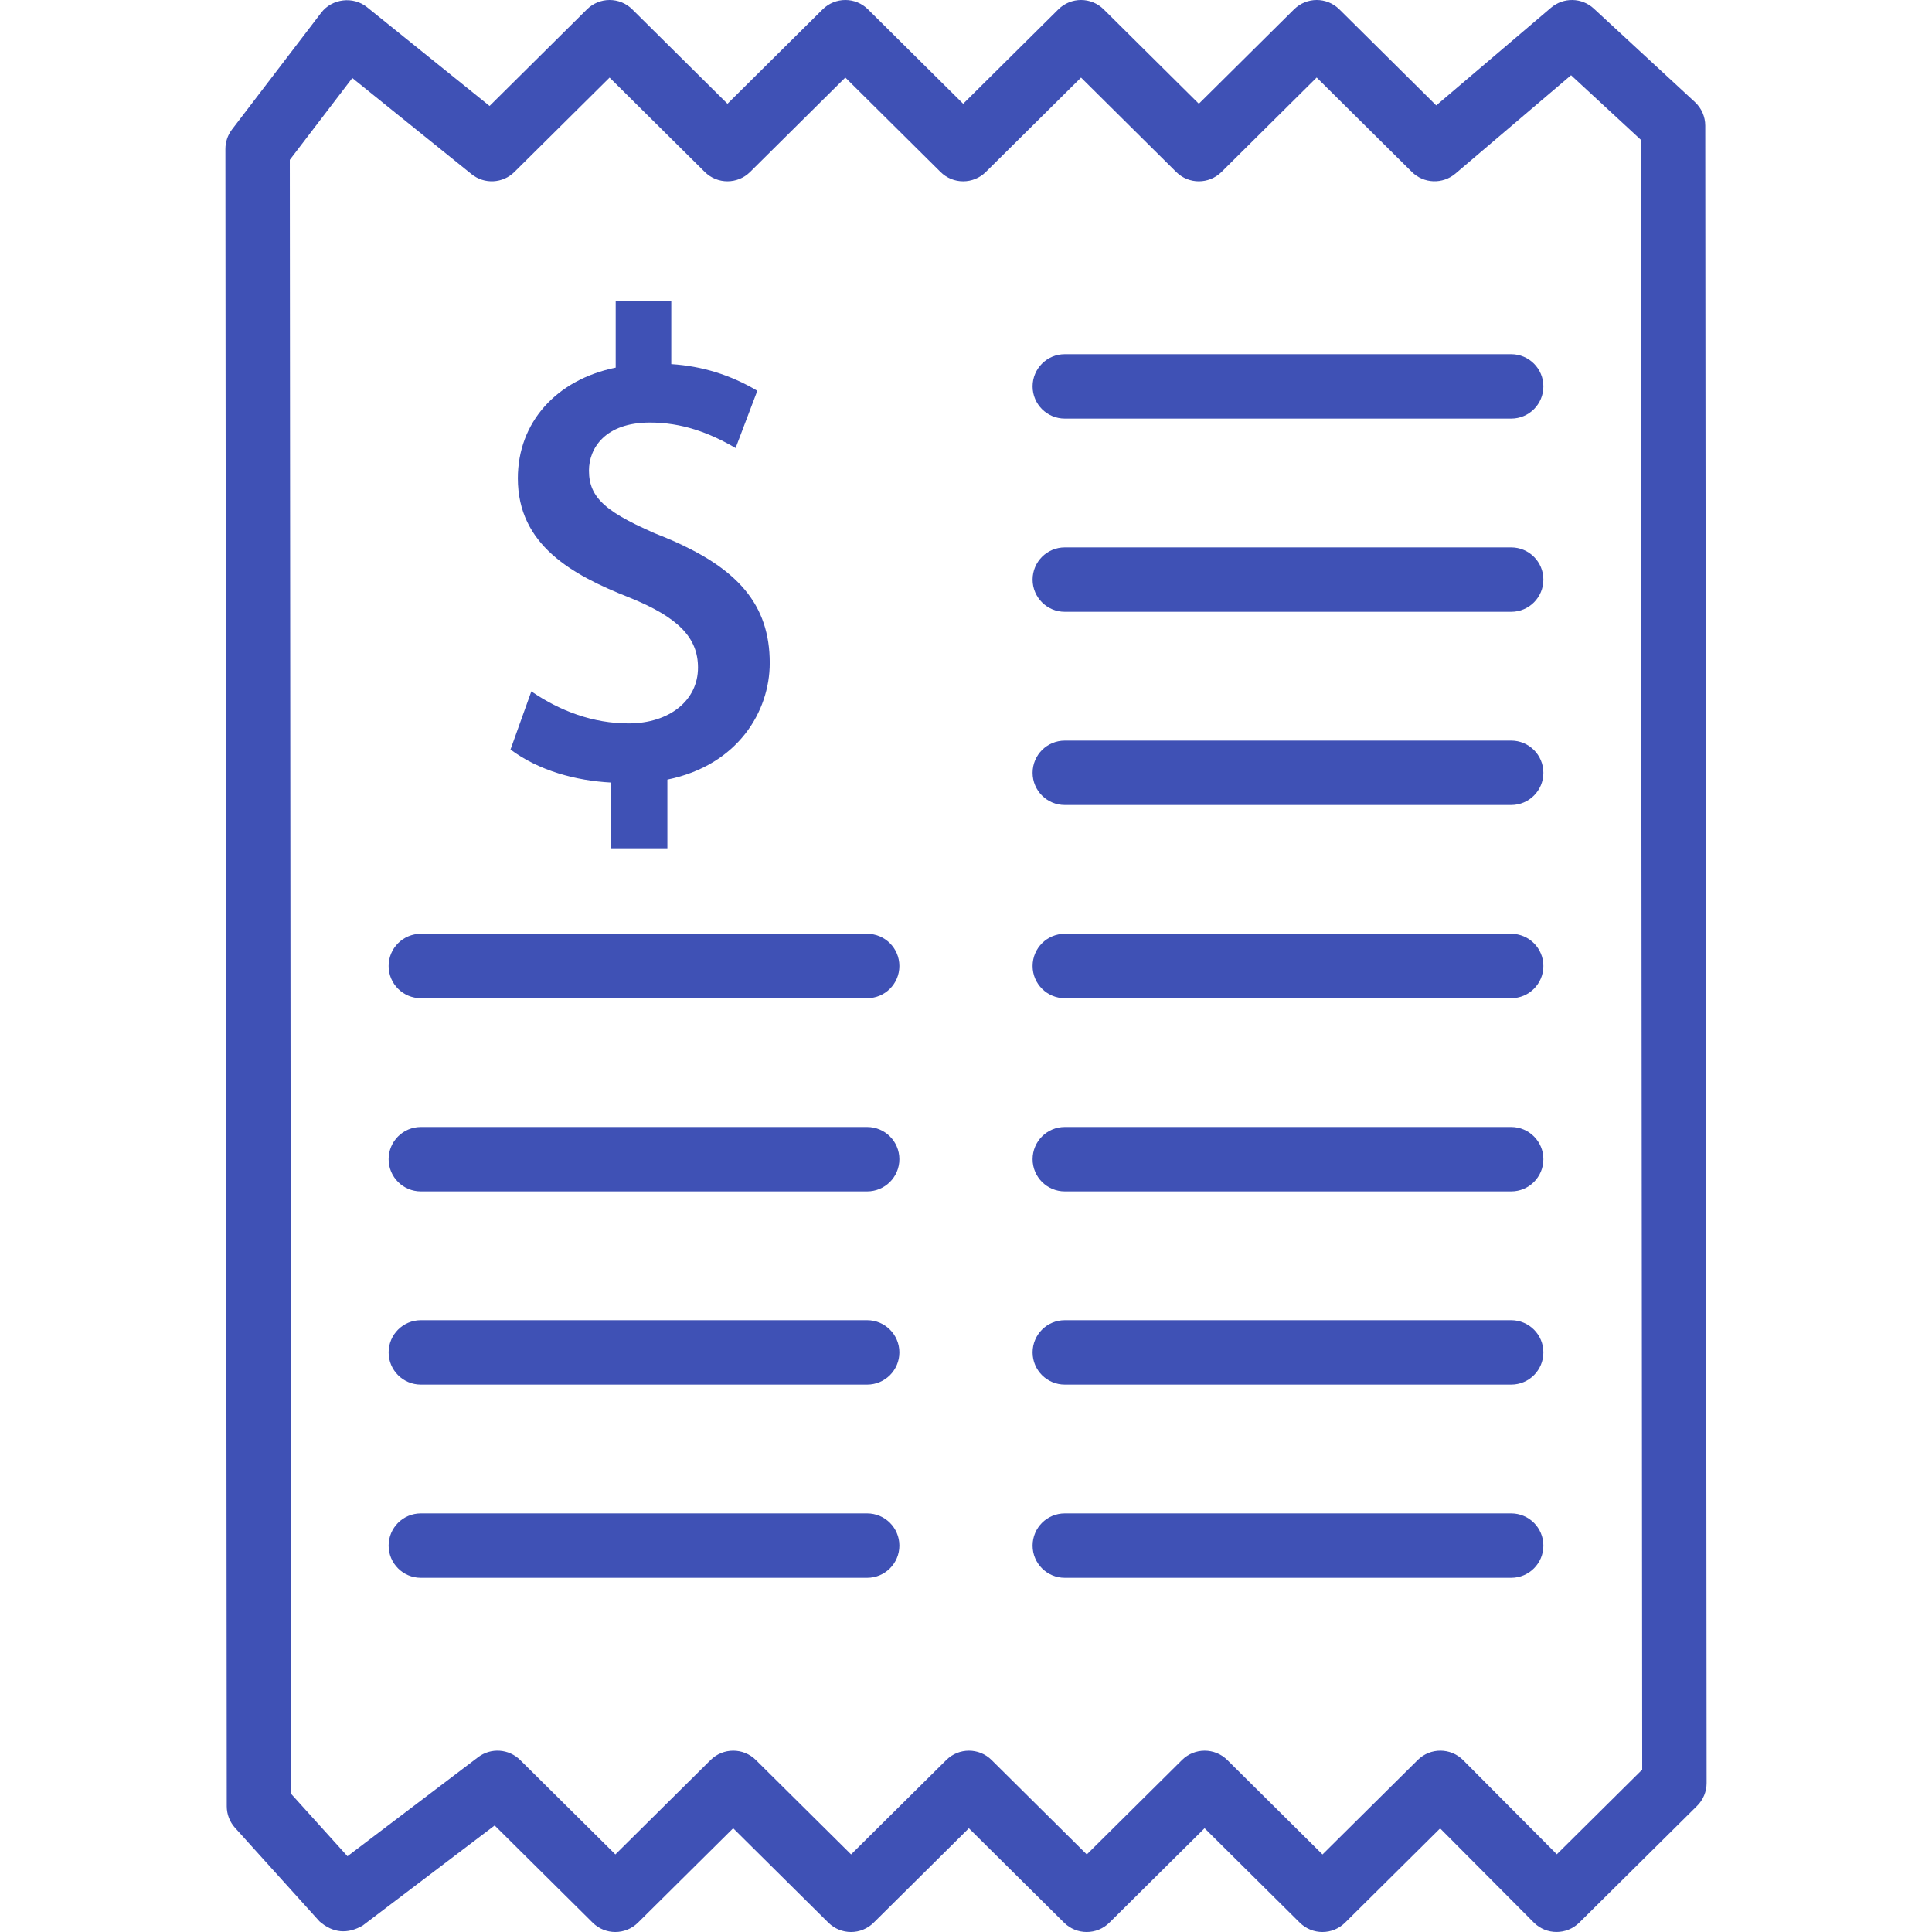
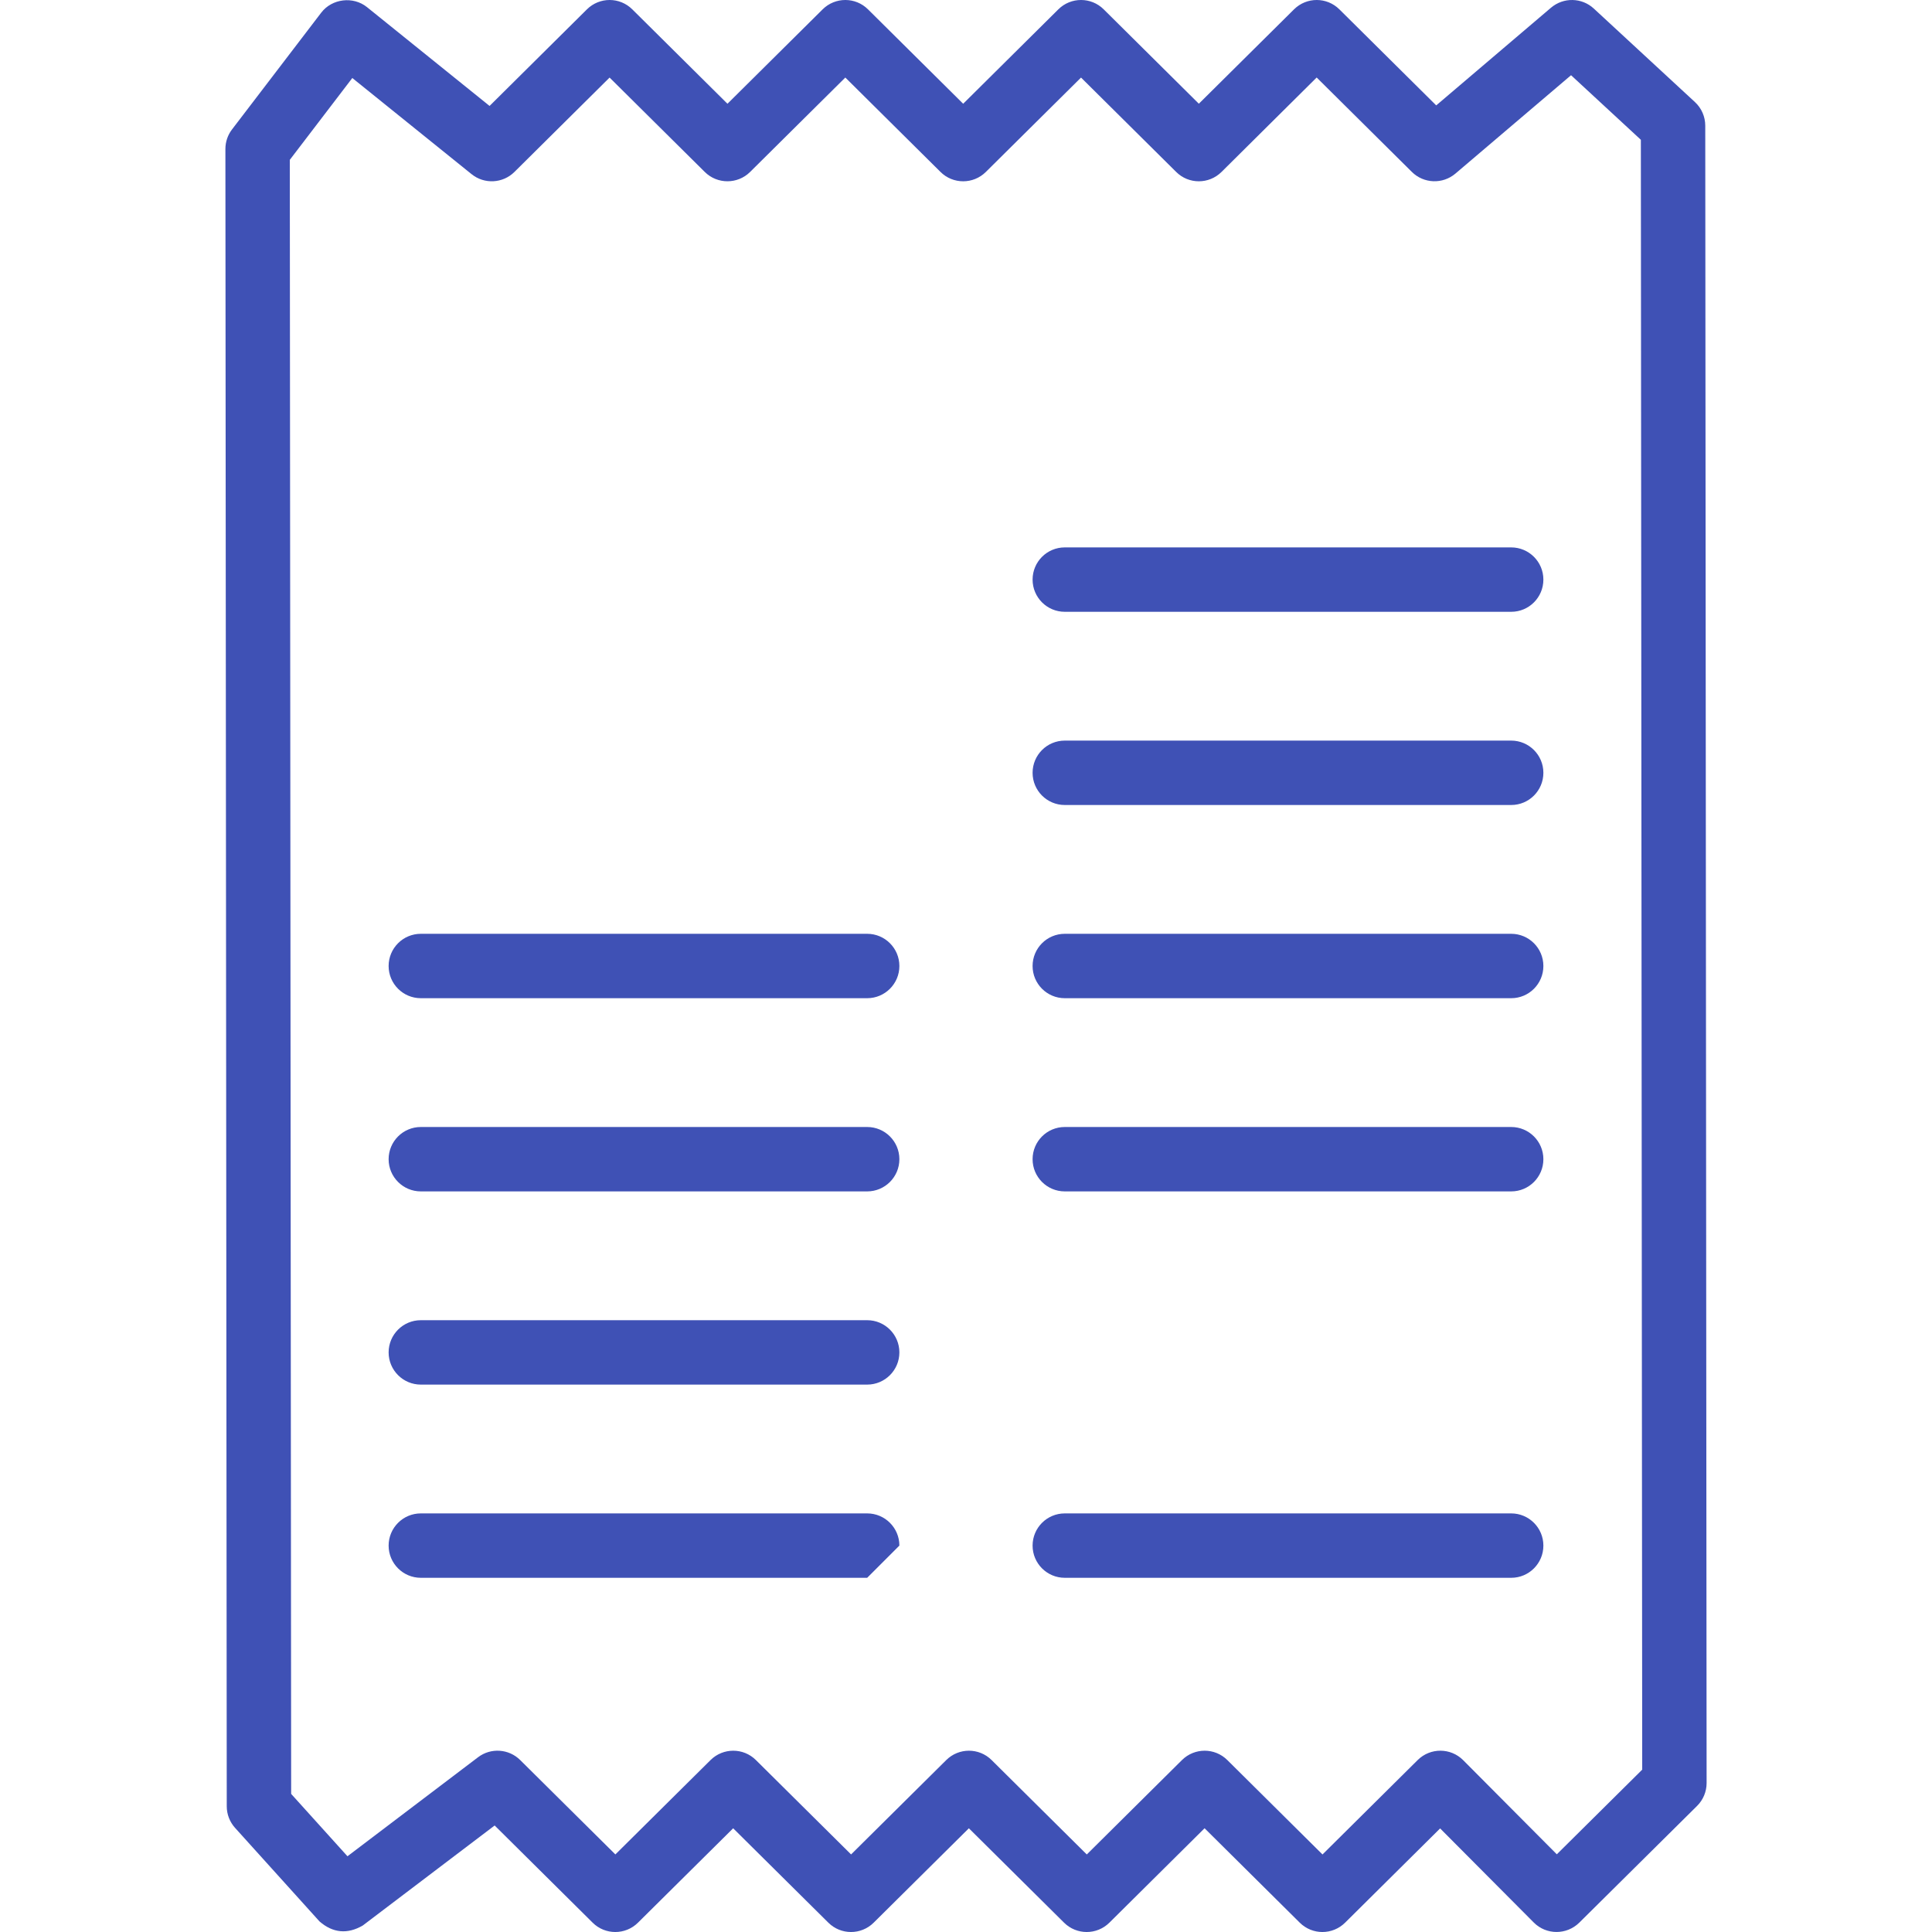
<svg xmlns="http://www.w3.org/2000/svg" id="Layer_1" enable-background="new 0 0 60 60" height="512px" viewBox="0 0 60 60" width="512px" class="">
  <g>
    <path id="XMLID_1321_" d="m9.921 59.67-2.621-2.904c-.166-.184-.258-.422-.258-.669l-.042-51.47c0-.22.072-.434.206-.608l2.77-3.626c.334-.437.993-.517 1.422-.171l3.806 3.068 3.024-3c.39-.387 1.019-.387 1.408 0l2.956 2.932 2.956-2.932c.39-.387 1.019-.387 1.408 0l2.956 2.932 2.956-2.932c.389-.387 1.02-.387 1.408 0l2.955 2.931 2.956-2.931c.391-.387 1.018-.387 1.408 0l3.008 2.983 3.566-3.035c.387-.327.955-.316 1.327.027l3.141 2.904c.205.189.321.455.321.733l.042 51.471c0 .267-.106.523-.296.711l-3.659 3.626c-.394.387-1.024.386-1.413-.005l-2.908-2.922-2.951 2.927c-.391.387-1.018.387-1.408 0l-2.956-2.932-2.956 2.932c-.391.387-1.018.387-1.408 0l-2.956-2.931-2.956 2.931c-.39.387-1.019.387-1.408 0l-2.956-2.931-2.956 2.931c-.39.387-1.019.387-1.408 0l-3.043-3.018-4.094 3.105c-.476.279-.935.235-1.347-.127zm-.879-3.959 1.749 1.937 4.055-3.075c.397-.302.955-.264 1.309.087l2.956 2.931 2.956-2.931c.39-.387 1.019-.387 1.408 0l2.956 2.931 2.956-2.931c.39-.387 1.019-.387 1.408 0l2.956 2.932 2.956-2.932c.391-.387 1.018-.387 1.408 0l2.956 2.932 2.956-2.932c.392-.389 1.023-.387 1.413.004l2.908 2.923 2.652-2.629-.042-50.617-2.168-2.005-3.591 3.055c-.395.335-.983.315-1.353-.052l-2.956-2.932-2.955 2.933c-.391.387-1.02.387-1.408 0l-2.955-2.931-2.956 2.931c-.39.387-1.019.387-1.408 0l-2.956-2.932-2.957 2.932c-.39.387-1.019.386-1.408 0l-2.956-2.931-2.955 2.931c-.362.359-.936.388-1.332.068l-3.703-2.985-1.941 2.541z" data-original="#000000" class="active-path" data-old_color="#000000" fill="#3F51B5" />
    <path id="XMLID_1326_" d="m46.932 31h-13.864c-.553 0-1-.448-1-1s.447-1 1-1h13.863c.553 0 1 .448 1 1s-.447 1-.999 1z" data-original="#000000" class="active-path" data-old_color="#000000" fill="#3F51B5" />
    <path id="XMLID_1328_" d="m46.932 25h-13.864c-.553 0-1-.448-1-1s.447-1 1-1h13.863c.553 0 1 .448 1 1s-.447 1-.999 1z" data-original="#000000" class="active-path" data-old_color="#000000" fill="#3F51B5" />
    <path id="XMLID_1330_" d="m46.932 37h-13.864c-.553 0-1-.448-1-1s.447-1 1-1h13.863c.553 0 1 .448 1 1s-.447 1-.999 1z" data-original="#000000" class="active-path" data-old_color="#000000" fill="#3F51B5" />
-     <path id="XMLID_1332_" d="m46.932 43h-13.864c-.553 0-1-.448-1-1s.447-1 1-1h13.863c.553 0 1 .448 1 1s-.447 1-.999 1z" data-original="#000000" class="active-path" data-old_color="#000000" fill="#3F51B5" />
    <path id="XMLID_1334_" d="m46.932 49h-13.864c-.553 0-1-.448-1-1s.447-1 1-1h13.863c.553 0 1 .448 1 1s-.447 1-.999 1z" data-original="#000000" class="active-path" data-old_color="#000000" fill="#3F51B5" />
    <path id="XMLID_1336_" d="m46.932 19h-13.864c-.553 0-1-.448-1-1s.447-1 1-1h13.863c.553 0 1 .448 1 1s-.447 1-.999 1z" data-original="#000000" class="active-path" data-old_color="#000000" fill="#3F51B5" />
-     <path id="XMLID_1338_" d="m46.932 13h-13.864c-.553 0-1-.448-1-1s.447-1 1-1h13.863c.553 0 1 .448 1 1s-.447 1-.999 1z" data-original="#000000" class="active-path" data-old_color="#000000" fill="#3F51B5" />
    <path id="XMLID_1342_" d="m26.931 31h-13.862c-.552 0-1-.448-1-1s.448-1 1-1h13.862c.552 0 1 .448 1 1s-.448 1-1 1z" data-original="#000000" class="active-path" data-old_color="#000000" fill="#3F51B5" />
    <path id="XMLID_1344_" d="m26.931 37h-13.862c-.552 0-1-.448-1-1s.448-1 1-1h13.862c.552 0 1 .448 1 1s-.448 1-1 1z" data-original="#000000" class="active-path" data-old_color="#000000" fill="#3F51B5" />
    <path id="XMLID_1346_" d="m26.931 43h-13.862c-.552 0-1-.448-1-1s.448-1 1-1h13.862c.552 0 1 .448 1 1s-.448 1-1 1z" data-original="#000000" class="active-path" data-old_color="#000000" fill="#3F51B5" />
-     <path id="XMLID_1348_" d="m26.931 49h-13.862c-.552 0-1-.448-1-1s.448-1 1-1h13.862c.552 0 1 .448 1 1s-.448 1-1 1z" data-original="#000000" class="active-path" data-old_color="#000000" fill="#3F51B5" />
-     <path id="XMLID_1350_" d="m20.639 16.688c-1.821-.754-2.348-1.219-2.348-2.074 0-.688.496-1.491 1.894-1.491.979 0 1.829.306 2.66.791l.674-1.778c-.824-.49-1.713-.767-2.672-.828v-1.963h-1.726v2.072c-1.854.378-3.039 1.71-3.039 3.439 0 2.058 1.669 2.996 3.47 3.703 1.509.611 2.125 1.241 2.125 2.173 0 1.021-.887 1.734-2.156 1.734-1.1 0-2.121-.379-3.02-.995l-.647 1.806c.888.663 2.031.967 3.126 1.026v2.041h1.746v-2.133c2.194-.448 3.179-2.122 3.179-3.62 0-1.802-.977-2.969-3.266-3.903-1.822-.754 2.289.934 0 0z" data-original="#000000" class="active-path" data-old_color="#000000" fill="#3F51B5" />
+     <path id="XMLID_1348_" d="m26.931 49h-13.862c-.552 0-1-.448-1-1s.448-1 1-1h13.862c.552 0 1 .448 1 1z" data-original="#000000" class="active-path" data-old_color="#000000" fill="#3F51B5" />
  </g>
</svg>